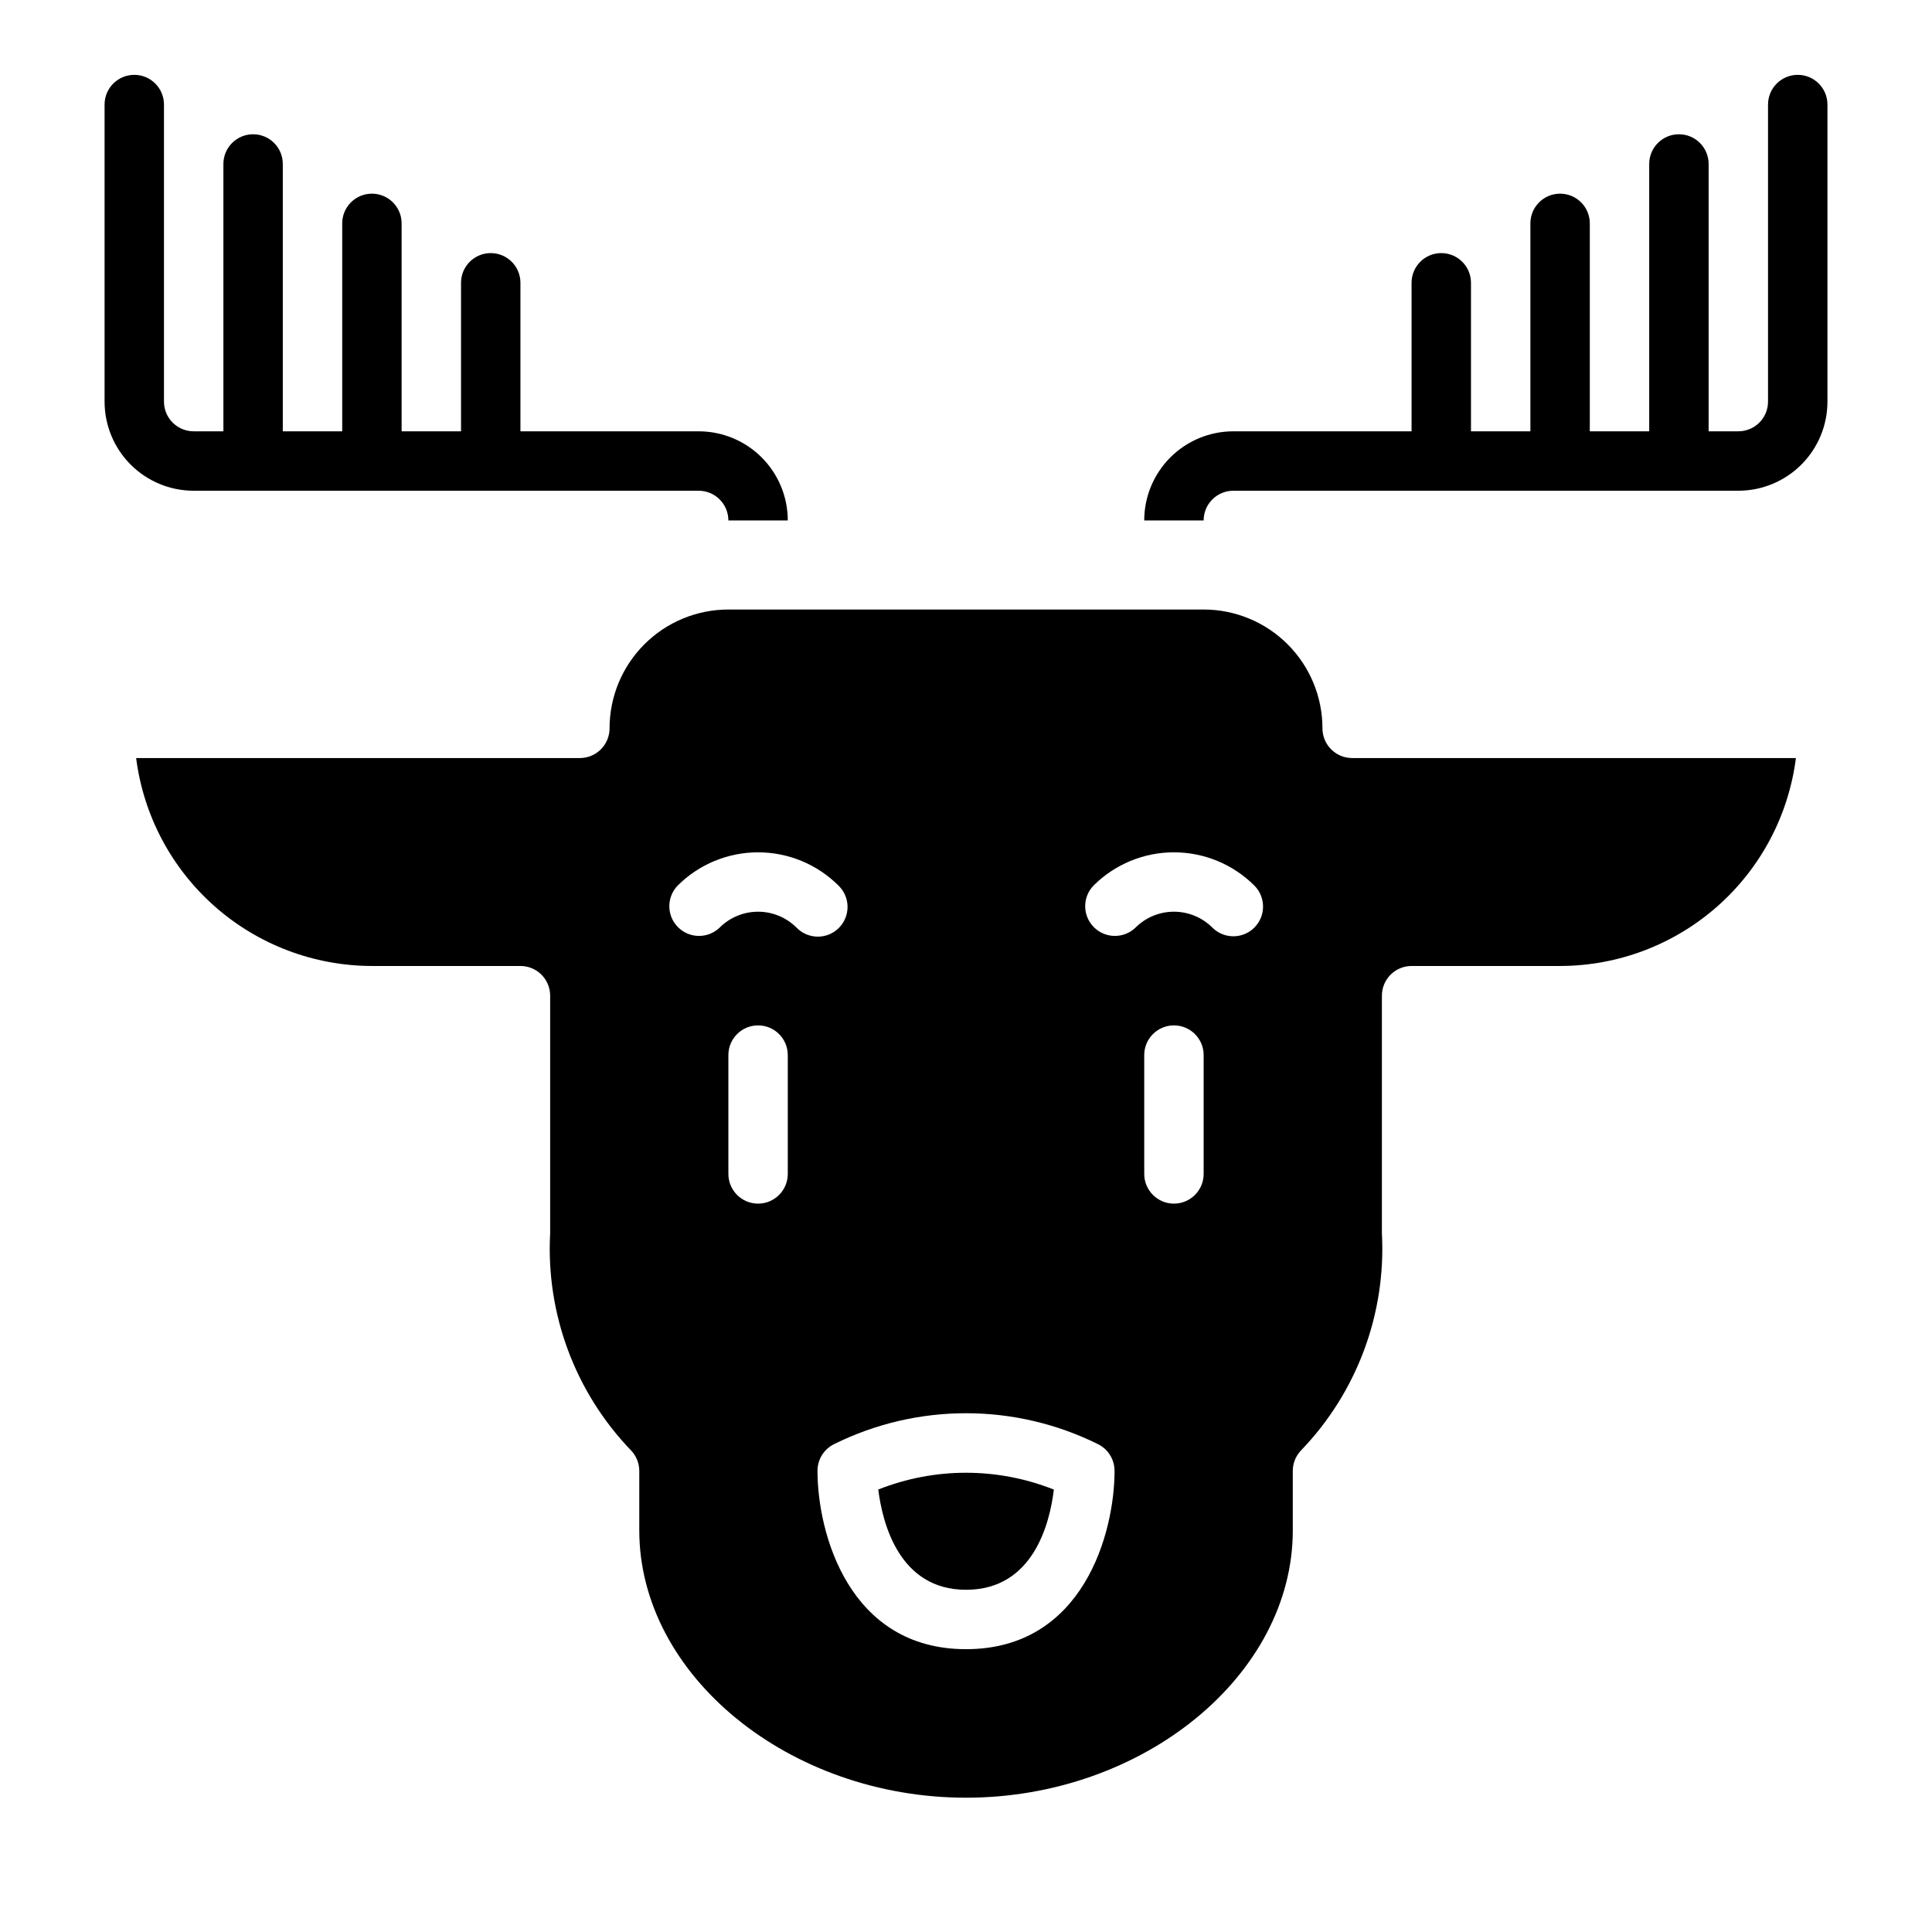
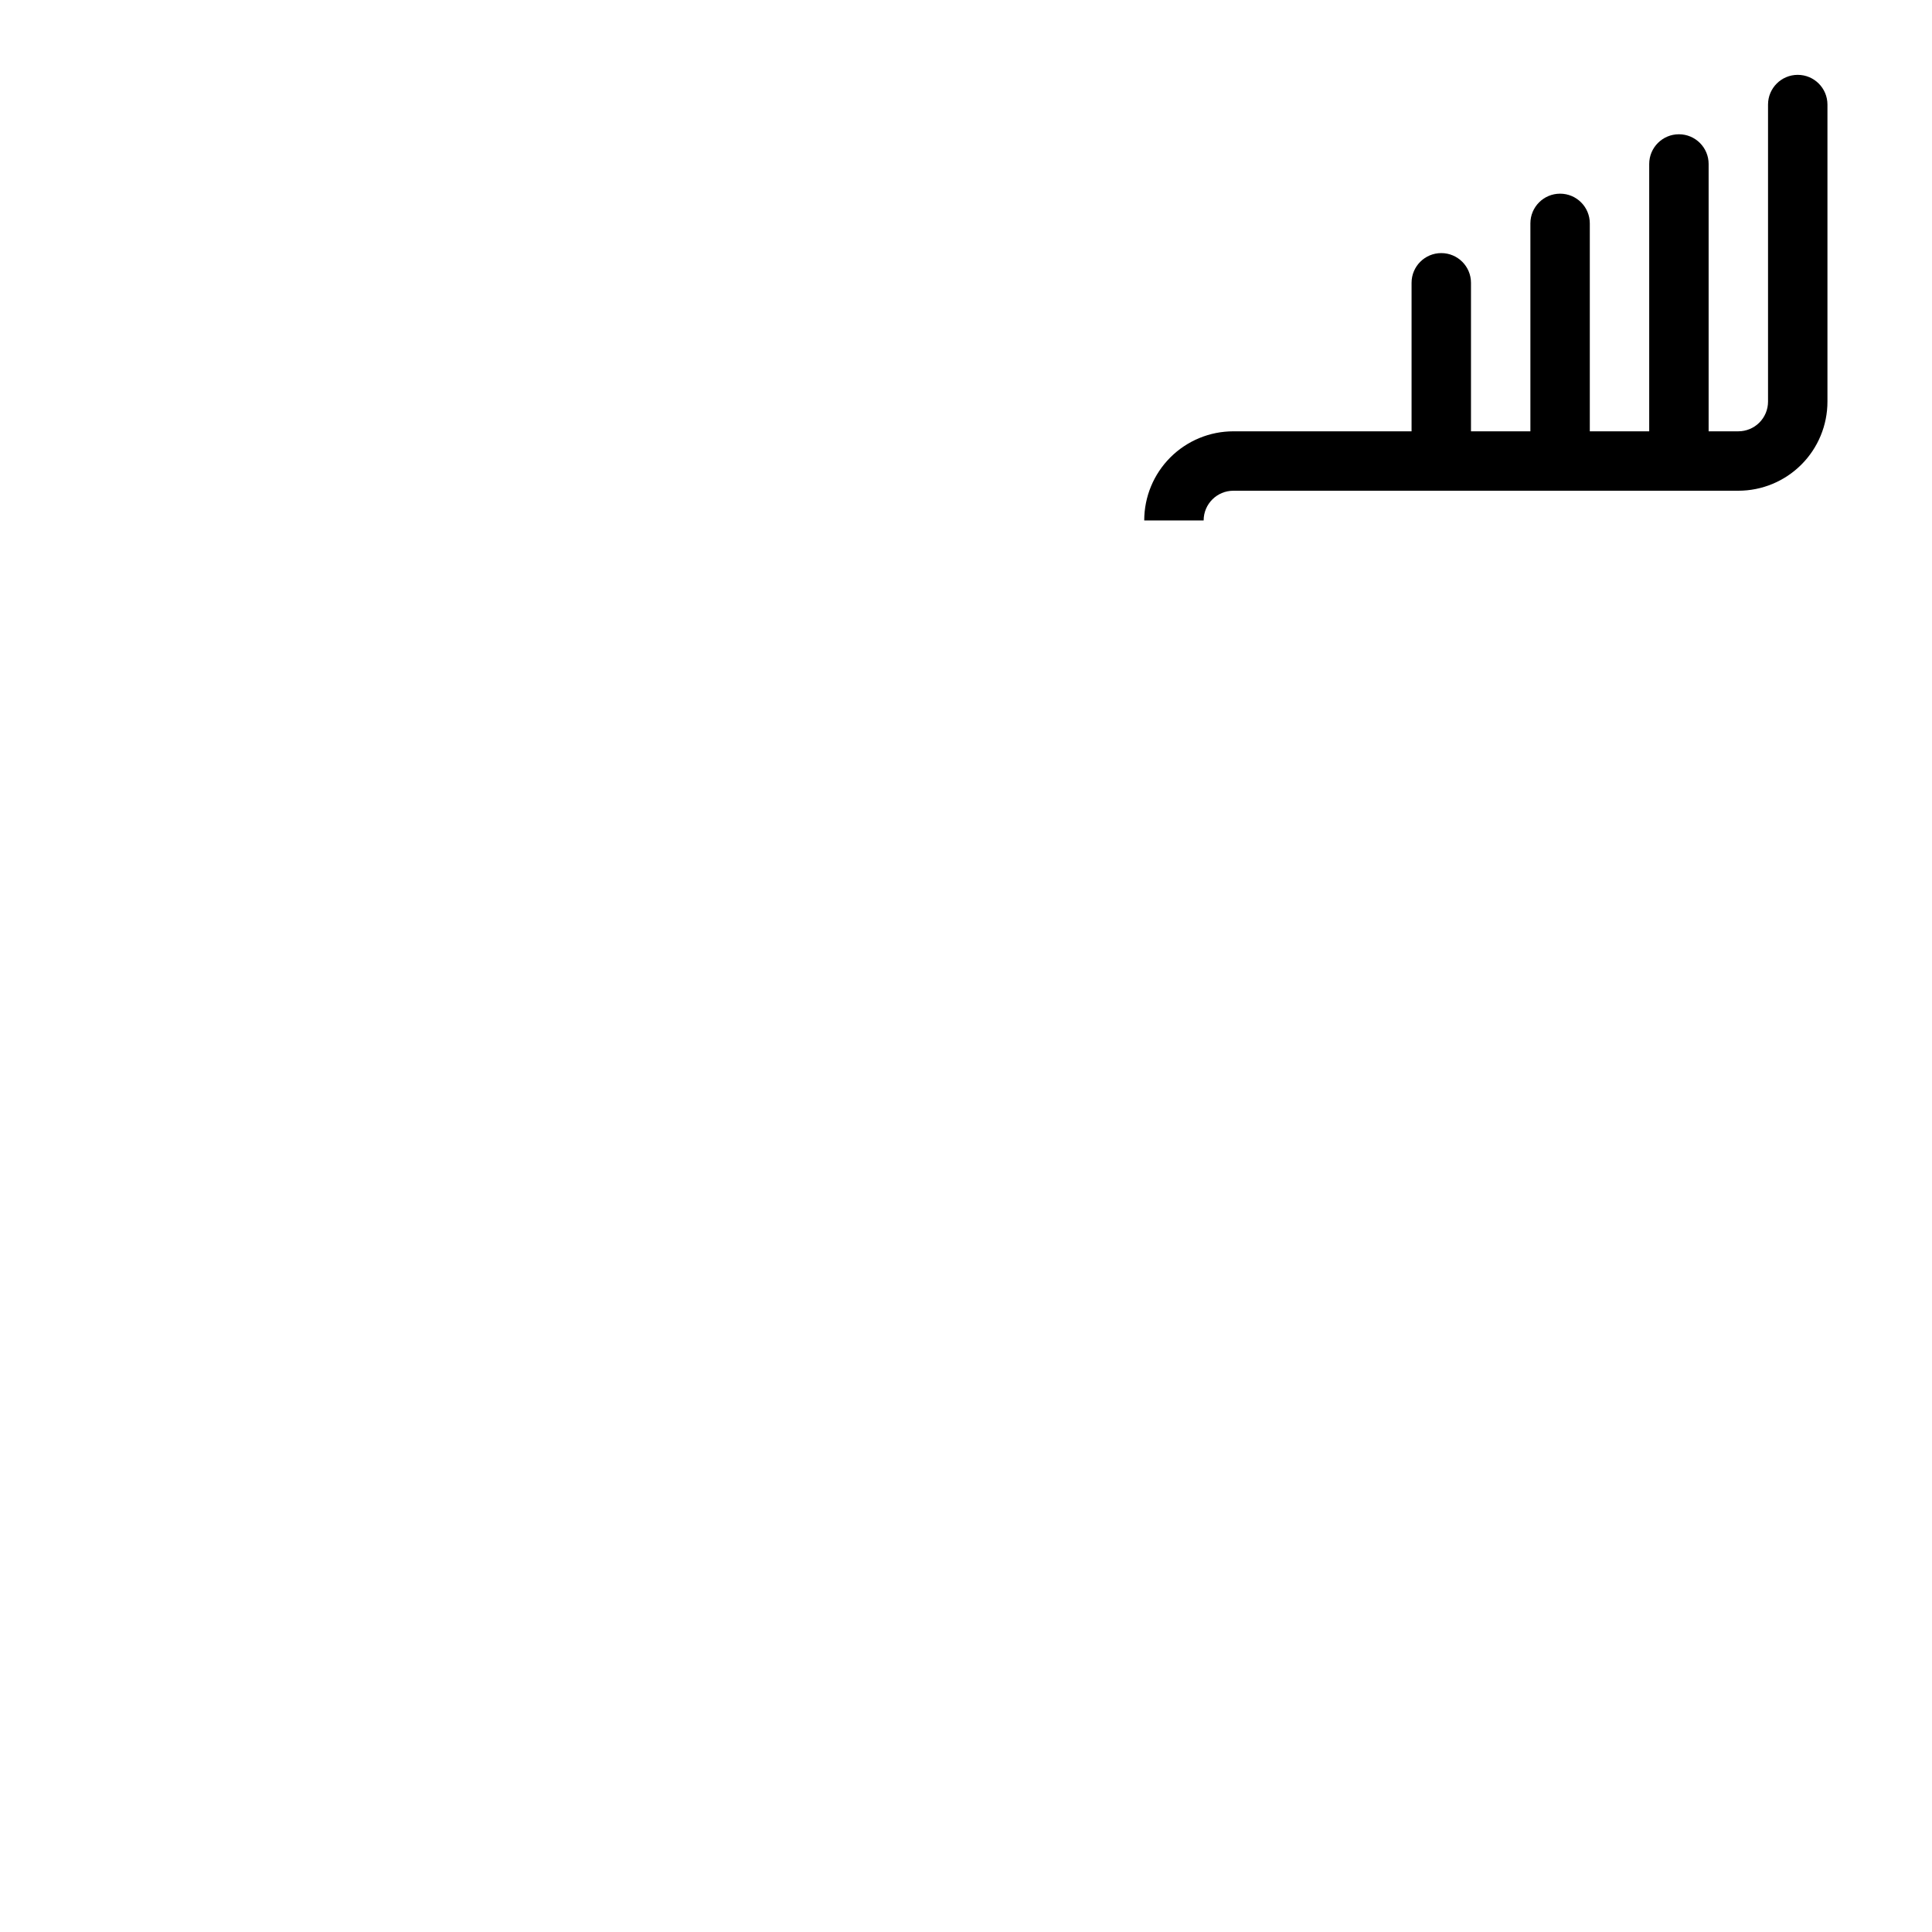
<svg xmlns="http://www.w3.org/2000/svg" fill="#000000" width="800px" height="800px" version="1.1" viewBox="144 144 512 512">
  <g>
-     <path d="m329.15 274.05c2.09 0 4.094 0.828 5.566 2.305 1.477 1.477 2.309 3.481 2.309 5.566h15.742c0-6.262-2.488-12.27-6.918-16.699-4.426-4.43-10.434-6.918-16.699-6.918h-47.23v-39.359c0-4.348-3.523-7.871-7.871-7.871s-7.871 3.523-7.871 7.871v39.359h-15.746v-55.102c0-4.348-3.523-7.875-7.871-7.875s-7.871 3.527-7.871 7.875v55.105l-15.746-0.004v-70.848c0-4.348-3.523-7.871-7.871-7.871-4.348 0-7.871 3.523-7.871 7.871v70.848h-7.875c-4.348 0-7.871-3.523-7.871-7.871v-78.719c0-4.348-3.523-7.875-7.871-7.875-4.348 0-7.871 3.527-7.871 7.875v78.719c0 6.266 2.488 12.27 6.914 16.699 4.43 4.43 10.438 6.918 16.699 6.918z" />
-     <path d="m502.34 344.89c-4.348 0-7.875-3.523-7.875-7.871 0-8.352-3.316-16.363-9.223-22.266-5.902-5.906-13.914-9.223-22.262-9.223h-125.95c-8.352 0-16.363 3.316-22.266 9.223-5.906 5.902-9.223 13.914-9.223 22.266 0 2.086-0.832 4.09-2.305 5.566-1.477 1.477-3.481 2.305-5.566 2.305h-117.59c1.938 15.211 9.352 29.195 20.852 39.336s26.301 15.746 41.637 15.77h39.359c2.09 0 4.09 0.828 5.566 2.305 1.477 1.477 2.305 3.477 2.305 5.566v62.977c-1.141 21.316 6.621 42.152 21.43 57.527 1.402 1.465 2.188 3.418 2.188 5.449v15.742c0 38.398 39.66 70.848 86.594 70.848s86.594-32.449 86.594-70.848l-0.004-15.742c0-2.031 0.785-3.984 2.188-5.449 14.809-15.375 22.57-36.211 21.43-57.527v-62.977c0-4.348 3.523-7.871 7.871-7.871h39.359c15.336-0.023 30.137-5.629 41.637-15.77s18.914-24.125 20.852-39.336zm-149.57 110.21c0 4.348-3.523 7.875-7.871 7.875-4.348 0-7.871-3.527-7.871-7.875v-31.488c0-4.348 3.523-7.871 7.871-7.871 4.348 0 7.871 3.523 7.871 7.871zm-18.051-65.281c-3.086 2.984-7.996 2.941-11.035-0.098-3.035-3.035-3.078-7.945-0.094-11.035 5.652-5.644 13.316-8.812 21.309-8.812 7.988 0 15.652 3.168 21.309 8.812 1.52 1.469 2.387 3.484 2.402 5.594 0.02 2.113-0.812 4.144-2.305 5.637-1.492 1.492-3.523 2.324-5.633 2.305-2.113-0.02-4.129-0.883-5.594-2.402-2.703-2.695-6.363-4.207-10.18-4.207-3.816 0-7.477 1.512-10.18 4.207zm65.285 191.23c-31.133 0-39.359-30.898-39.359-47.23h-0.004c-0.016-3 1.672-5.746 4.356-7.086 22.055-10.949 47.961-10.949 70.012 0 2.684 1.34 4.371 4.086 4.356 7.086 0 16.332-8.227 47.23-39.359 47.23zm62.977-125.95c0 4.348-3.527 7.875-7.875 7.875-4.348 0-7.871-3.527-7.871-7.875v-31.488c0-4.348 3.523-7.871 7.871-7.871 4.348 0 7.875 3.523 7.875 7.871zm13.438-65.281c-3.074 3.074-8.059 3.074-11.133 0-2.703-2.695-6.363-4.207-10.18-4.207-3.816 0-7.477 1.512-10.176 4.207-3.09 2.984-8 2.941-11.035-0.098-3.039-3.035-3.082-7.945-0.098-11.035 5.656-5.644 13.32-8.812 21.309-8.812 7.992 0 15.656 3.168 21.312 8.812 3.07 3.074 3.07 8.059 0 11.133z" />
-     <path d="m376.75 538.74c1.109 8.887 5.531 26.57 23.254 26.57 17.863 0 22.215-17.672 23.277-26.551v-0.004c-14.941-5.941-31.59-5.945-46.531-0.016z" />
    <path d="m470.85 274.05c-4.348 0-7.871 3.523-7.871 7.871h-15.746c0-6.262 2.488-12.27 6.918-16.699 4.43-4.43 10.434-6.918 16.699-6.918h47.23v-39.359c0-4.348 3.523-7.871 7.871-7.871 4.348 0 7.875 3.523 7.875 7.871v39.359h15.742v-55.102c0-4.348 3.523-7.875 7.871-7.875s7.875 3.527 7.875 7.875v55.105h15.742v-70.852c0-4.348 3.523-7.871 7.871-7.871 4.348 0 7.875 3.523 7.875 7.871v70.848h7.871c2.086 0 4.09-0.828 5.566-2.305 1.477-1.477 2.305-3.477 2.305-5.566v-78.719c0-4.348 3.523-7.875 7.871-7.875 4.348 0 7.875 3.527 7.875 7.875v78.719c0 6.266-2.488 12.27-6.918 16.699-4.43 4.43-10.438 6.918-16.699 6.918z" />
  </g>
</svg>